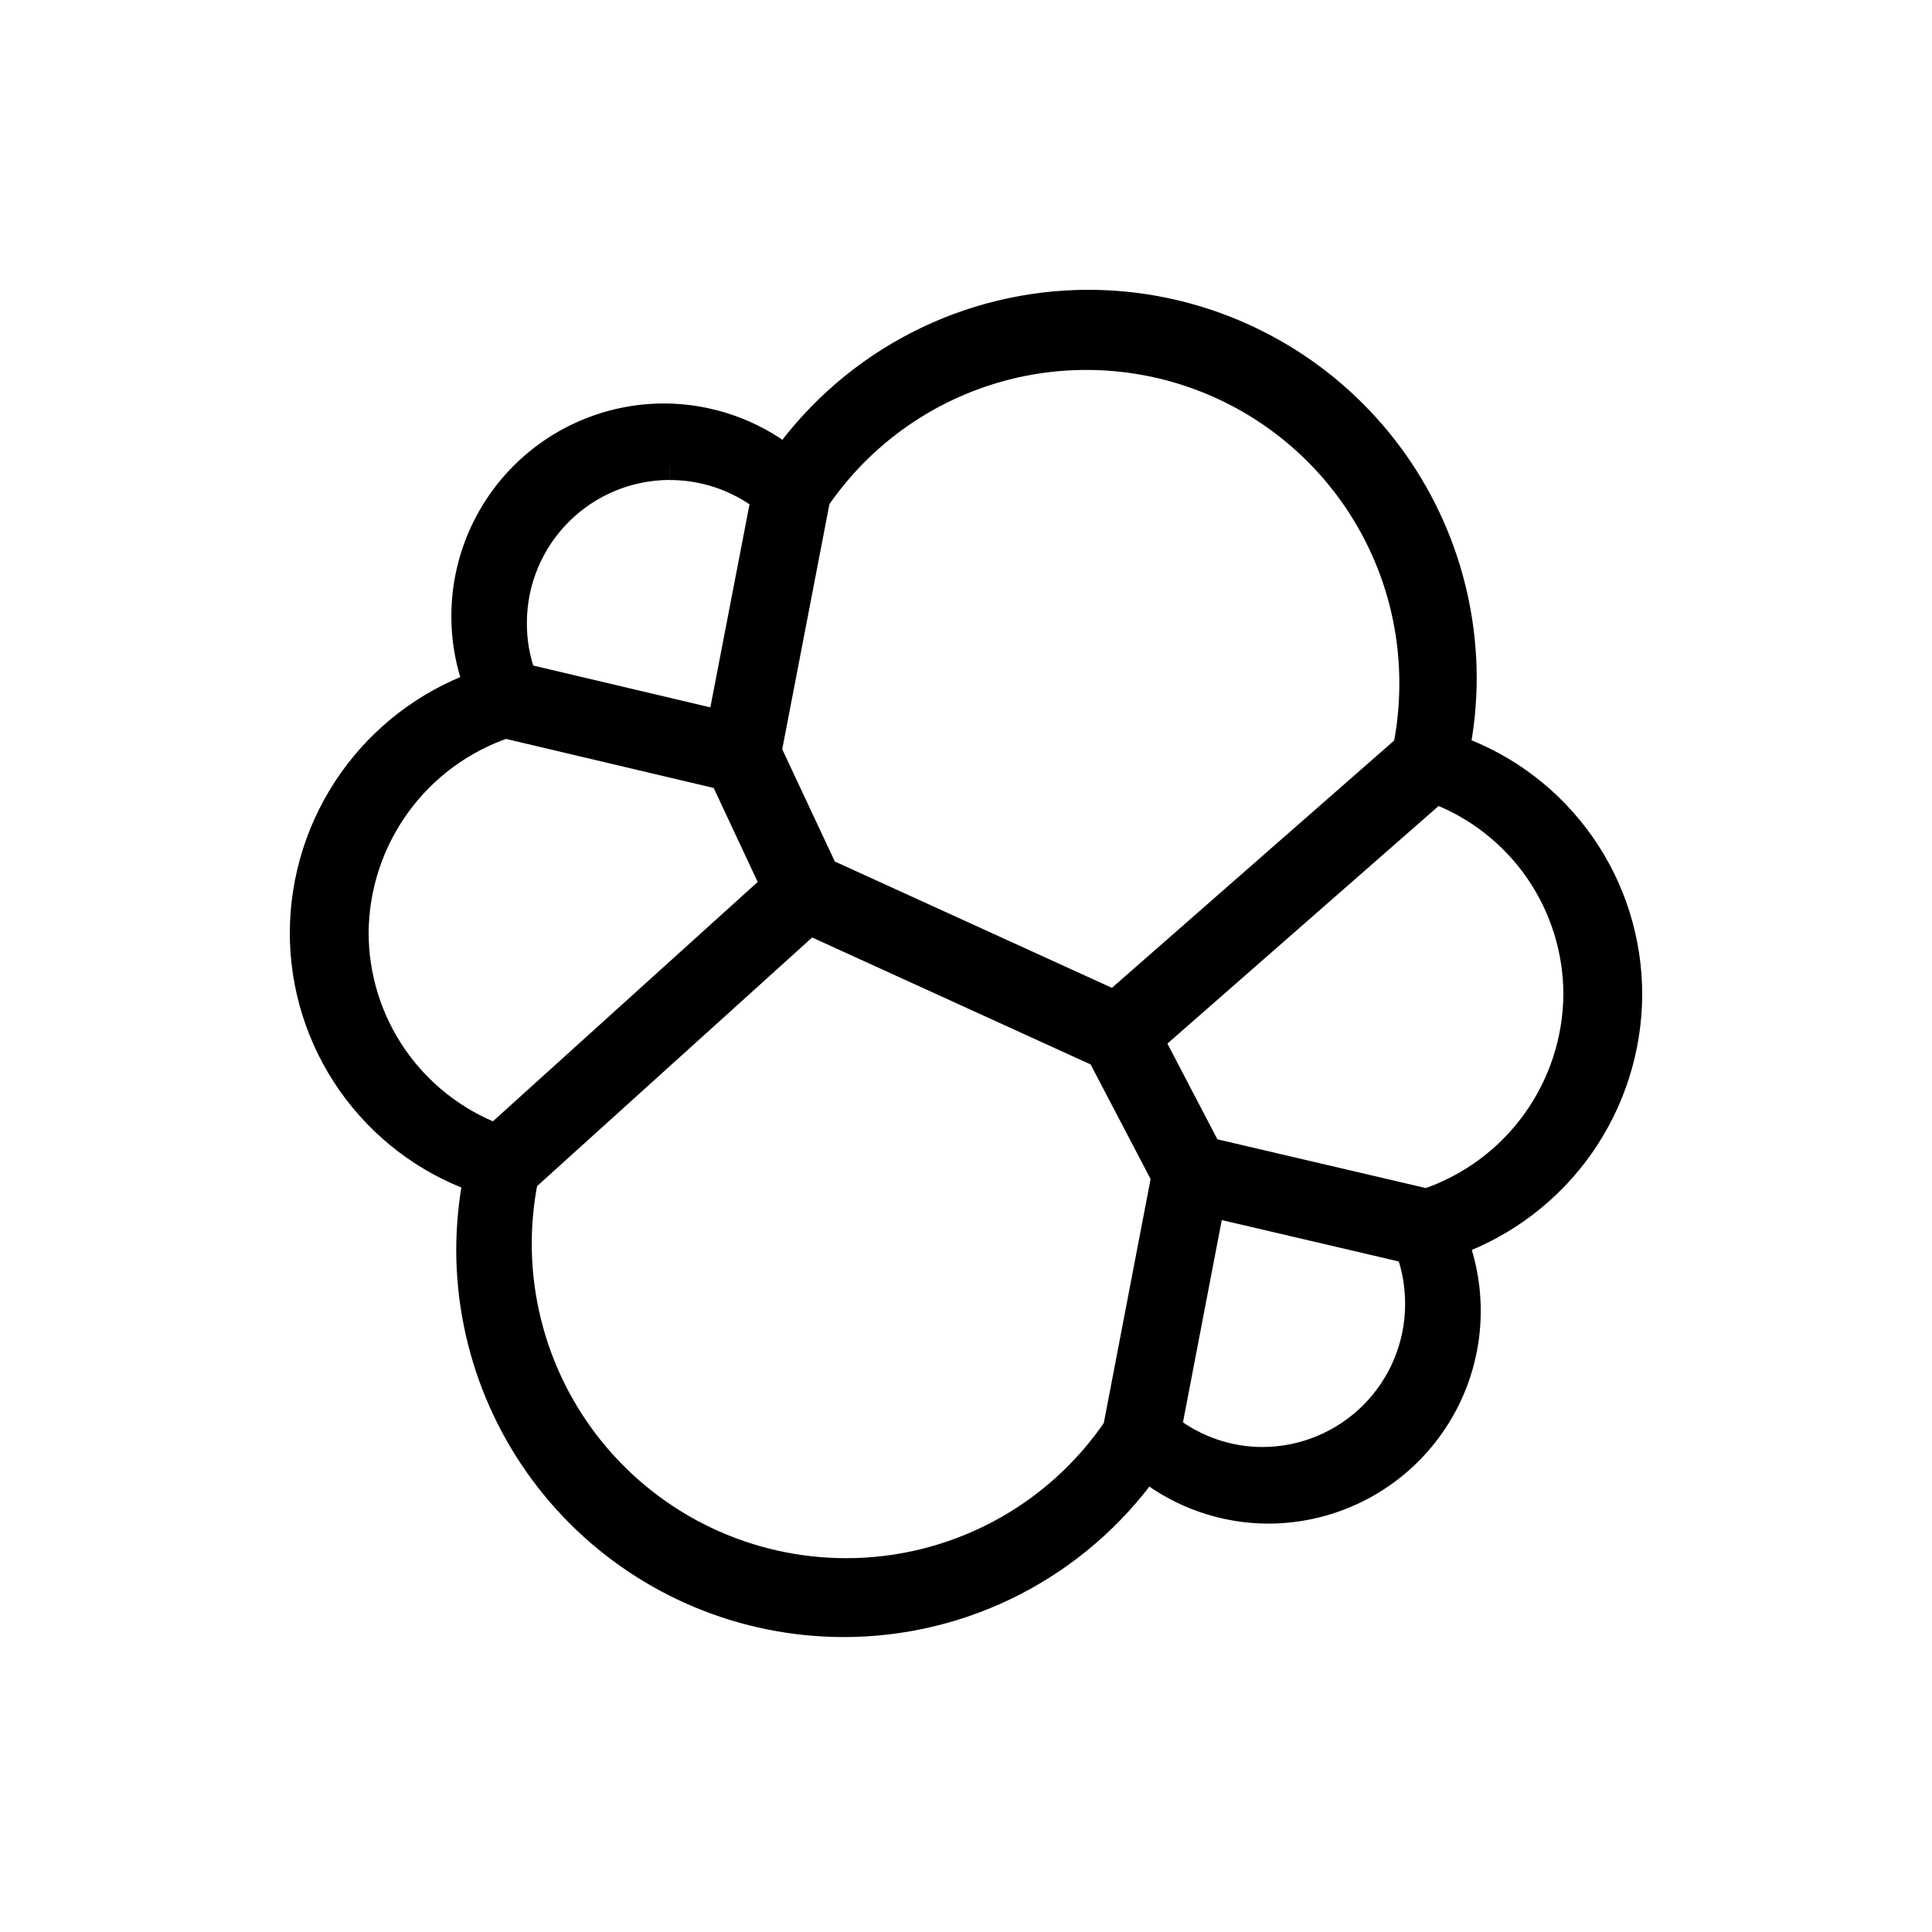
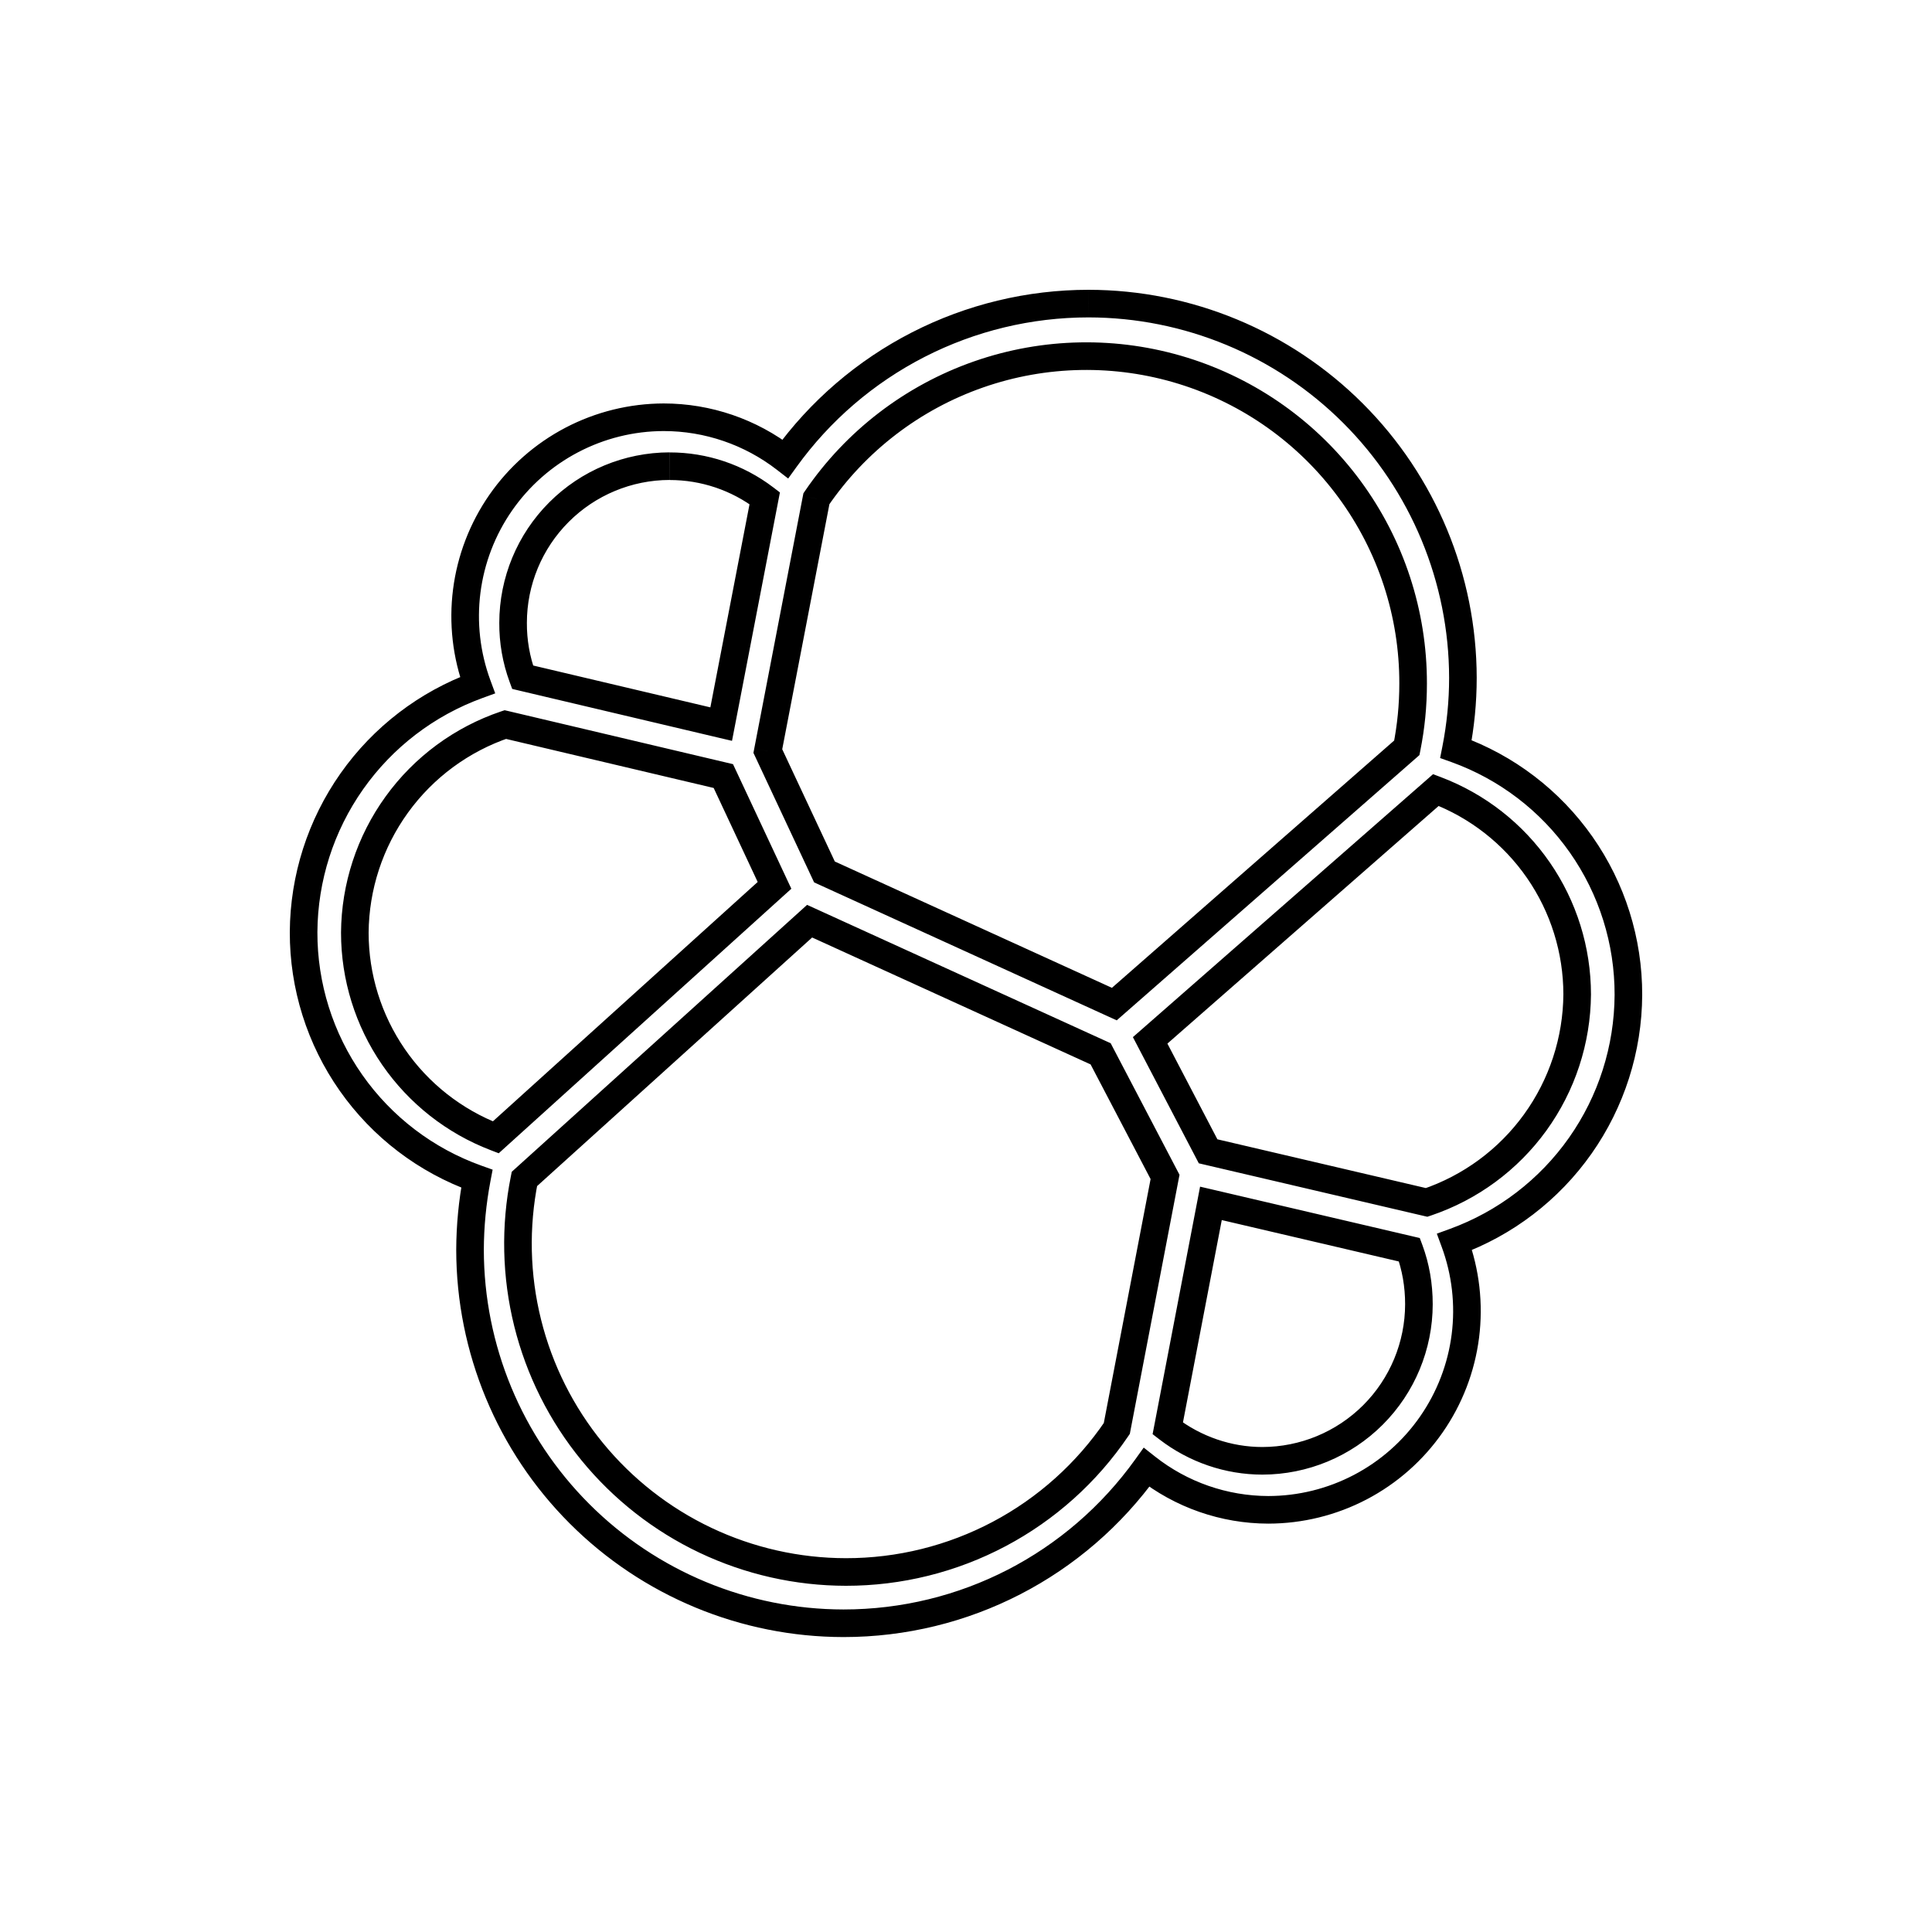
<svg xmlns="http://www.w3.org/2000/svg" width="70" height="70" viewBox="0 0 70 70" fill="none">
  <mask id="path-1-outside-1_1864_38013" maskUnits="userSpaceOnUse" x="10" y="10" width="50" height="50" fill="black">
    <rect fill="white" x="10" y="10" width="50" height="50" />
    <path d="M51.69 43.566L43.772 41.714L41.672 37.694L52.026 28.624C53.53 29.193 54.825 30.206 55.739 31.528C56.653 32.851 57.143 34.42 57.144 36.028C57.132 37.696 56.6 39.319 55.623 40.67C54.645 42.021 53.27 43.032 51.69 43.566ZM45.738 52.928C44.506 52.928 43.298 52.514 42.31 51.754L43.874 43.6L51.066 45.282C51.296 45.902 51.41 46.566 51.41 47.256C51.408 48.76 50.81 50.201 49.746 51.264C48.683 52.328 47.242 52.926 45.738 52.928ZM40.464 51.756C39.378 53.359 37.915 54.672 36.204 55.579C34.492 56.485 32.585 56.958 30.648 56.956C28.888 56.954 27.151 56.562 25.561 55.807C23.971 55.053 22.568 53.955 21.454 52.593C20.34 51.23 19.542 49.638 19.117 47.93C18.693 46.222 18.653 44.441 19 42.716L29.334 33.376L39.878 38.182L42.212 42.642L40.464 51.756ZM12.856 33.792C12.868 32.124 13.4 30.502 14.377 29.151C15.354 27.799 16.728 26.786 18.308 26.252L26.208 28.118L28.062 32.078L17.962 41.208C16.46 40.634 15.168 39.618 14.256 38.294C13.345 36.969 12.856 35.4 12.856 33.792ZM24.262 16.892C25.507 16.891 26.718 17.298 27.708 18.052L26.13 26.236L18.934 24.536C18.702 23.905 18.585 23.237 18.59 22.564C18.592 21.06 19.189 19.619 20.252 18.555C21.315 17.491 22.756 16.893 24.26 16.89M29.58 18.07C31.007 15.978 33.068 14.399 35.458 13.565C37.849 12.73 40.444 12.684 42.863 13.434C45.282 14.183 47.397 15.688 48.897 17.727C50.398 19.767 51.205 22.234 51.2 24.766C51.2 25.566 51.124 26.328 50.972 27.094L40.374 36.38L29.872 31.592L27.82 27.212L29.58 18.07ZM59 36.048C59.005 34.1 58.407 32.198 57.289 30.603C56.17 29.008 54.585 27.799 52.752 27.14C52.919 26.29 53.004 25.426 53.004 24.56C52.999 20.965 51.568 17.518 49.025 14.976C46.482 12.434 43.035 11.004 39.44 11C37.294 11 35.179 11.51 33.269 12.488C31.359 13.467 29.708 14.885 28.454 16.626C27.192 15.649 25.642 15.118 24.046 15.118C22.886 15.12 21.743 15.403 20.715 15.942C19.687 16.48 18.805 17.259 18.142 18.212C17.48 19.165 17.058 20.264 16.911 21.415C16.765 22.566 16.898 23.735 17.3 24.824C15.463 25.494 13.874 26.709 12.748 28.308C11.622 29.907 11.012 31.812 11 33.768C10.994 35.724 11.595 37.634 12.719 39.235C13.843 40.835 15.436 42.048 17.278 42.706C17.116 43.556 17.033 44.419 17.03 45.284C17.034 48.871 18.461 52.31 20.998 54.846C23.534 57.383 26.973 58.81 30.56 58.814C34.94 58.814 39 56.71 41.54 53.166C42.797 54.159 44.352 54.701 45.954 54.704C47.115 54.702 48.258 54.42 49.287 53.882C50.316 53.343 51.199 52.564 51.861 51.611C52.524 50.658 52.947 49.558 53.093 48.407C53.239 47.255 53.105 46.085 52.702 44.996C54.54 44.327 56.129 43.111 57.255 41.512C58.382 39.912 58.99 38.004 59 36.048Z" />
  </mask>
-   <path d="M51.69 43.566L43.772 41.714L41.672 37.694L52.026 28.624C53.53 29.193 54.825 30.206 55.739 31.528C56.653 32.851 57.143 34.42 57.144 36.028C57.132 37.696 56.6 39.319 55.623 40.67C54.645 42.021 53.27 43.032 51.69 43.566ZM45.738 52.928C44.506 52.928 43.298 52.514 42.31 51.754L43.874 43.6L51.066 45.282C51.296 45.902 51.41 46.566 51.41 47.256C51.408 48.76 50.81 50.201 49.746 51.264C48.683 52.328 47.242 52.926 45.738 52.928ZM40.464 51.756C39.378 53.359 37.915 54.672 36.204 55.579C34.492 56.485 32.585 56.958 30.648 56.956C28.888 56.954 27.151 56.562 25.561 55.807C23.971 55.053 22.568 53.955 21.454 52.593C20.34 51.23 19.542 49.638 19.117 47.93C18.693 46.222 18.653 44.441 19 42.716L29.334 33.376L39.878 38.182L42.212 42.642L40.464 51.756ZM12.856 33.792C12.868 32.124 13.4 30.502 14.377 29.151C15.354 27.799 16.728 26.786 18.308 26.252L26.208 28.118L28.062 32.078L17.962 41.208C16.46 40.634 15.168 39.618 14.256 38.294C13.345 36.969 12.856 35.4 12.856 33.792ZM24.262 16.892C25.507 16.891 26.718 17.298 27.708 18.052L26.13 26.236L18.934 24.536C18.702 23.905 18.585 23.237 18.59 22.564C18.592 21.06 19.189 19.619 20.252 18.555C21.315 17.491 22.756 16.893 24.26 16.89M29.58 18.07C31.007 15.978 33.068 14.399 35.458 13.565C37.849 12.73 40.444 12.684 42.863 13.434C45.282 14.183 47.397 15.688 48.897 17.727C50.398 19.767 51.205 22.234 51.2 24.766C51.2 25.566 51.124 26.328 50.972 27.094L40.374 36.38L29.872 31.592L27.82 27.212L29.58 18.07ZM59 36.048C59.005 34.1 58.407 32.198 57.289 30.603C56.17 29.008 54.585 27.799 52.752 27.14C52.919 26.29 53.004 25.426 53.004 24.56C52.999 20.965 51.568 17.518 49.025 14.976C46.482 12.434 43.035 11.004 39.44 11C37.294 11 35.179 11.51 33.269 12.488C31.359 13.467 29.708 14.885 28.454 16.626C27.192 15.649 25.642 15.118 24.046 15.118C22.886 15.12 21.743 15.403 20.715 15.942C19.687 16.48 18.805 17.259 18.142 18.212C17.48 19.165 17.058 20.264 16.911 21.415C16.765 22.566 16.898 23.735 17.3 24.824C15.463 25.494 13.874 26.709 12.748 28.308C11.622 29.907 11.012 31.812 11 33.768C10.994 35.724 11.595 37.634 12.719 39.235C13.843 40.835 15.436 42.048 17.278 42.706C17.116 43.556 17.033 44.419 17.03 45.284C17.034 48.871 18.461 52.31 20.998 54.846C23.534 57.383 26.973 58.81 30.56 58.814C34.94 58.814 39 56.71 41.54 53.166C42.797 54.159 44.352 54.701 45.954 54.704C47.115 54.702 48.258 54.42 49.287 53.882C50.316 53.343 51.199 52.564 51.861 51.611C52.524 50.658 52.947 49.558 53.093 48.407C53.239 47.255 53.105 46.085 52.702 44.996C54.54 44.327 56.129 43.111 57.255 41.512C58.382 39.912 58.99 38.004 59 36.048Z" fill="black" />
  <path d="M51.69 43.566L51.576 44.053L51.715 44.085L51.85 44.04L51.69 43.566ZM43.772 41.714L43.329 41.946L43.435 42.149L43.658 42.201L43.772 41.714ZM41.672 37.694L41.343 37.318L41.047 37.577L41.229 37.925L41.672 37.694ZM52.026 28.624L52.203 28.156L51.922 28.05L51.697 28.248L52.026 28.624ZM57.144 36.028L57.644 36.032V36.028L57.144 36.028ZM45.738 52.928V53.428H45.739L45.738 52.928ZM42.31 51.754L41.819 51.66L41.761 51.962L42.005 52.15L42.31 51.754ZM43.874 43.6L43.988 43.113L43.481 42.995L43.383 43.506L43.874 43.6ZM51.066 45.282L51.535 45.108L51.441 44.856L51.18 44.795L51.066 45.282ZM51.41 47.256L51.91 47.257V47.256H51.41ZM40.464 51.756L40.878 52.036L40.936 51.951L40.955 51.85L40.464 51.756ZM30.648 56.956L30.649 56.456H30.649L30.648 56.956ZM19 42.716L18.665 42.345L18.542 42.456L18.51 42.617L19 42.716ZM29.334 33.376L29.541 32.921L29.242 32.785L28.999 33.005L29.334 33.376ZM39.878 38.182L40.321 37.95L40.242 37.798L40.085 37.727L39.878 38.182ZM42.212 42.642L42.703 42.736L42.736 42.565L42.655 42.41L42.212 42.642ZM12.856 33.792L12.356 33.788L12.356 33.792L12.856 33.792ZM18.308 26.252L18.423 25.765L18.284 25.733L18.148 25.778L18.308 26.252ZM26.208 28.118L26.661 27.906L26.558 27.687L26.323 27.631L26.208 28.118ZM28.062 32.078L28.397 32.449L28.672 32.201L28.515 31.866L28.062 32.078ZM17.962 41.208L17.784 41.675L18.07 41.785L18.297 41.579L17.962 41.208ZM27.708 18.052L28.199 18.147L28.258 17.842L28.011 17.654L27.708 18.052ZM26.13 26.236L26.015 26.723L26.522 26.842L26.621 26.331L26.13 26.236ZM18.934 24.536L18.465 24.709L18.558 24.961L18.819 25.023L18.934 24.536ZM18.59 22.564L19.09 22.567L19.09 22.564L18.59 22.564ZM29.58 18.07L29.167 17.788L29.109 17.874L29.089 17.976L29.58 18.07ZM51.2 24.766L50.7 24.765V24.766H51.2ZM50.972 27.094L51.302 27.47L51.429 27.358L51.462 27.191L50.972 27.094ZM40.374 36.38L40.167 36.835L40.461 36.969L40.704 36.756L40.374 36.38ZM29.872 31.592L29.419 31.804L29.497 31.971L29.665 32.047L29.872 31.592ZM27.82 27.212L27.329 27.117L27.298 27.277L27.367 27.424L27.82 27.212ZM59 36.048L59.5 36.05L59.5 36.049L59 36.048ZM52.752 27.14L52.261 27.044L52.178 27.465L52.583 27.61L52.752 27.14ZM53.004 24.56L53.504 24.56V24.559L53.004 24.56ZM39.44 11L39.441 10.5H39.44L39.44 11ZM28.454 16.626L28.148 17.021L28.557 17.338L28.86 16.918L28.454 16.626ZM24.046 15.118L24.046 14.618L24.045 14.618L24.046 15.118ZM17.3 24.824L17.471 25.294L17.943 25.122L17.769 24.651L17.3 24.824ZM11 33.768L10.5 33.765L10.5 33.767L11 33.768ZM17.278 42.706L17.769 42.8L17.849 42.379L17.446 42.235L17.278 42.706ZM17.03 45.284L16.53 45.282L16.53 45.285L17.03 45.284ZM30.56 58.814L30.559 59.314H30.56V58.814ZM41.54 53.166L41.85 52.774L41.439 52.449L41.134 52.875L41.54 53.166ZM45.954 54.704L45.953 55.204H45.955L45.954 54.704ZM52.702 44.996L52.531 44.526L52.059 44.698L52.233 45.17L52.702 44.996ZM51.804 43.079L43.886 41.227L43.658 42.201L51.576 44.053L51.804 43.079ZM44.215 41.483L42.115 37.462L41.229 37.925L43.329 41.946L44.215 41.483ZM42.002 38.07L52.355 29L51.697 28.248L41.343 37.318L42.002 38.07ZM51.849 29.092C53.258 29.625 54.471 30.574 55.328 31.813L56.15 31.244C55.178 29.838 53.802 28.761 52.203 28.156L51.849 29.092ZM55.328 31.813C56.184 33.052 56.643 34.522 56.644 36.028L57.644 36.028C57.643 34.319 57.122 32.65 56.15 31.244L55.328 31.813ZM56.644 36.024C56.633 37.588 56.134 39.11 55.217 40.377L56.028 40.963C57.066 39.527 57.631 37.803 57.644 36.032L56.644 36.024ZM55.217 40.377C54.301 41.644 53.012 42.592 51.53 43.092L51.85 44.04C53.529 43.473 54.989 42.399 56.028 40.963L55.217 40.377ZM45.738 52.428C44.618 52.428 43.517 52.051 42.615 51.358L42.005 52.15C43.079 52.977 44.394 53.428 45.738 53.428V52.428ZM42.801 51.848L44.365 43.694L43.383 43.506L41.819 51.66L42.801 51.848ZM43.76 44.087L50.952 45.769L51.18 44.795L43.988 43.113L43.76 44.087ZM50.597 45.456C50.805 46.017 50.91 46.621 50.91 47.256H51.91C51.91 46.511 51.787 45.787 51.535 45.108L50.597 45.456ZM50.91 47.255C50.908 48.627 50.362 49.941 49.393 50.911L50.1 51.618C51.257 50.461 51.908 48.893 51.91 47.257L50.91 47.255ZM49.393 50.911C48.423 51.88 47.109 52.426 45.737 52.428L45.739 53.428C47.375 53.426 48.943 52.775 50.1 51.618L49.393 50.911ZM40.05 51.476C39.01 53.011 37.609 54.269 35.97 55.137L36.438 56.02C38.221 55.076 39.746 53.708 40.878 52.036L40.05 51.476ZM35.97 55.137C34.331 56.005 32.504 56.458 30.649 56.456L30.648 57.456C32.666 57.458 34.654 56.965 36.438 56.02L35.97 55.137ZM30.649 56.456C28.963 56.454 27.298 56.078 25.775 55.356L25.346 56.259C27.003 57.045 28.814 57.454 30.648 57.456L30.649 56.456ZM25.775 55.356C24.252 54.633 22.908 53.581 21.841 52.276L21.067 52.909C22.228 54.329 23.69 55.473 25.346 56.259L25.775 55.356ZM21.841 52.276C20.774 50.971 20.009 49.446 19.603 47.809L18.632 48.051C19.074 49.83 19.906 51.49 21.067 52.909L21.841 52.276ZM19.603 47.809C19.196 46.173 19.158 44.467 19.49 42.815L18.51 42.617C18.148 44.415 18.19 46.271 18.632 48.051L19.603 47.809ZM19.335 43.087L29.669 33.747L28.999 33.005L18.665 42.345L19.335 43.087ZM29.127 33.831L39.671 38.637L40.085 37.727L29.541 32.921L29.127 33.831ZM39.435 38.414L41.769 42.874L42.655 42.41L40.321 37.95L39.435 38.414ZM41.721 42.548L39.973 51.662L40.955 51.85L42.703 42.736L41.721 42.548ZM13.356 33.796C13.367 32.232 13.866 30.711 14.782 29.444L13.972 28.858C12.934 30.293 12.369 32.017 12.356 33.788L13.356 33.796ZM14.782 29.444C15.698 28.176 16.987 27.226 18.468 26.726L18.148 25.778C16.47 26.346 15.01 27.422 13.972 28.858L14.782 29.444ZM18.193 26.739L26.093 28.605L26.323 27.631L18.423 25.765L18.193 26.739ZM25.755 28.33L27.609 32.29L28.515 31.866L26.661 27.906L25.755 28.33ZM27.727 31.707L17.627 40.837L18.297 41.579L28.397 32.449L27.727 31.707ZM18.14 40.741C16.733 40.203 15.522 39.251 14.668 38.01L13.844 38.577C14.814 39.985 16.187 41.065 17.784 41.675L18.14 40.741ZM14.668 38.01C13.814 36.769 13.356 35.298 13.356 33.792L12.356 33.792C12.356 35.501 12.875 37.17 13.844 38.577L14.668 38.01ZM24.263 17.392C25.398 17.391 26.502 17.762 27.405 18.45L28.011 17.654C26.933 16.834 25.616 16.39 24.262 16.392L24.263 17.392ZM27.217 17.957L25.639 26.141L26.621 26.331L28.199 18.147L27.217 17.957ZM26.245 25.749L19.049 24.049L18.819 25.023L26.015 26.723L26.245 25.749ZM19.403 24.363C19.192 23.788 19.086 23.18 19.09 22.567L18.09 22.561C18.085 23.293 18.212 24.021 18.465 24.709L19.403 24.363ZM19.09 22.564C19.091 21.193 19.637 19.878 20.606 18.909L19.899 18.202C18.742 19.359 18.092 20.927 18.09 22.564L19.09 22.564ZM20.606 18.909C21.575 17.939 22.89 17.392 24.261 17.39L24.259 16.39C22.623 16.393 21.055 17.044 19.899 18.202L20.606 18.909ZM29.993 18.352C31.36 16.349 33.333 14.836 35.623 14.037L35.293 13.093C32.802 13.963 30.654 15.608 29.167 17.788L29.993 18.352ZM35.623 14.037C37.913 13.238 40.398 13.194 42.715 13.911L43.011 12.956C40.49 12.175 37.785 12.223 35.293 13.093L35.623 14.037ZM42.715 13.911C45.032 14.629 47.057 16.07 48.494 18.023L49.3 17.431C47.736 15.305 45.532 13.737 43.011 12.956L42.715 13.911ZM48.494 18.023C49.932 19.977 50.705 22.34 50.7 24.765L51.7 24.767C51.705 22.128 50.864 19.557 49.3 17.431L48.494 18.023ZM50.7 24.766C50.7 25.533 50.627 26.263 50.482 26.997L51.462 27.191C51.621 26.393 51.7 25.599 51.7 24.766H50.7ZM50.642 26.718L40.044 36.004L40.704 36.756L51.302 27.47L50.642 26.718ZM40.581 35.925L30.079 31.137L29.665 32.047L40.167 36.835L40.581 35.925ZM30.325 31.38L28.273 27L27.367 27.424L29.419 31.804L30.325 31.38ZM28.311 27.306L30.071 18.165L29.089 17.976L27.329 27.117L28.311 27.306ZM59.5 36.049C59.505 33.998 58.876 31.995 57.698 30.316L56.879 30.89C57.939 32.401 58.505 34.202 58.5 36.047L59.5 36.049ZM57.698 30.316C56.52 28.637 54.852 27.363 52.921 26.669L52.583 27.61C54.319 28.234 55.82 29.38 56.879 30.89L57.698 30.316ZM53.243 27.236C53.416 26.355 53.504 25.459 53.504 24.56L52.504 24.56C52.504 25.394 52.422 26.225 52.261 27.044L53.243 27.236ZM53.504 24.559C53.499 20.831 52.015 17.258 49.379 14.623L48.672 15.33C51.121 17.778 52.499 21.098 52.504 24.561L53.504 24.559ZM49.379 14.623C46.742 11.987 43.168 10.504 39.441 10.5L39.44 11.5C42.903 11.504 46.223 12.881 48.672 15.33L49.379 14.623ZM39.44 10.5C37.215 10.5 35.021 11.029 33.041 12.043L33.497 12.933C35.336 11.991 37.373 11.5 39.44 11.5L39.44 10.5ZM33.041 12.043C31.06 13.058 29.349 14.528 28.048 16.334L28.86 16.918C30.068 15.241 31.657 13.876 33.497 12.933L33.041 12.043ZM28.76 16.231C27.411 15.186 25.753 14.618 24.046 14.618L24.046 15.618C25.531 15.618 26.974 16.112 28.148 17.021L28.76 16.231ZM24.045 14.618C22.804 14.621 21.582 14.923 20.483 15.499L20.947 16.385C21.904 15.883 22.967 15.62 24.047 15.618L24.045 14.618ZM20.483 15.499C19.384 16.075 18.44 16.908 17.732 17.927L18.553 18.498C19.169 17.611 19.991 16.886 20.947 16.385L20.483 15.499ZM17.732 17.927C17.024 18.946 16.572 20.121 16.415 21.352L17.407 21.478C17.544 20.407 17.937 19.384 18.553 18.498L17.732 17.927ZM16.415 21.352C16.258 22.583 16.401 23.833 16.831 24.997L17.769 24.651C17.395 23.638 17.271 22.549 17.407 21.478L16.415 21.352ZM17.129 24.354C15.195 25.059 13.524 26.338 12.339 28.02L13.157 28.596C14.224 27.081 15.73 25.928 17.471 25.294L17.129 24.354ZM12.339 28.02C11.154 29.703 10.512 31.707 10.5 33.765L11.5 33.771C11.511 31.917 12.089 30.112 13.157 28.596L12.339 28.02ZM10.5 33.767C10.494 35.826 11.126 37.837 12.31 39.522L13.128 38.947C12.063 37.431 11.494 35.622 11.5 33.77L10.5 33.767ZM12.31 39.522C13.493 41.207 15.17 42.484 17.11 43.177L17.446 42.235C15.701 41.612 14.193 40.463 13.128 38.947L12.31 39.522ZM16.787 42.612C16.619 43.492 16.533 44.386 16.53 45.282L17.53 45.286C17.533 44.451 17.613 43.619 17.769 42.8L16.787 42.612ZM16.53 45.285C16.534 49.004 18.014 52.57 20.644 55.2L21.351 54.493C18.908 52.05 17.534 48.738 17.53 45.283L16.53 45.285ZM20.644 55.2C23.274 57.83 26.84 59.31 30.559 59.314L30.561 58.314C27.106 58.31 23.794 56.936 21.351 54.493L20.644 55.2ZM30.56 59.314C35.102 59.314 39.313 57.131 41.946 53.457L41.134 52.875C38.687 56.289 34.778 58.314 30.56 58.314V59.314ZM41.23 53.558C42.575 54.621 44.239 55.201 45.953 55.204L45.955 54.204C44.465 54.201 43.019 53.697 41.85 52.774L41.23 53.558ZM45.955 55.204C47.196 55.202 48.419 54.901 49.519 54.325L49.055 53.439C48.098 53.94 47.034 54.203 45.953 54.204L45.955 55.204ZM49.519 54.325C50.619 53.749 51.563 52.916 52.272 51.896L51.451 51.325C50.834 52.213 50.012 52.938 49.055 53.439L49.519 54.325ZM52.272 51.896C52.98 50.877 53.432 49.701 53.589 48.47L52.597 48.343C52.461 49.415 52.067 50.438 51.451 51.325L52.272 51.896ZM53.589 48.47C53.745 47.238 53.602 45.987 53.171 44.822L52.233 45.17C52.608 46.183 52.733 47.272 52.597 48.343L53.589 48.47ZM52.873 45.466C54.807 44.762 56.479 43.483 57.664 41.8L56.847 41.224C55.779 42.74 54.273 43.892 52.531 44.526L52.873 45.466ZM57.664 41.8C58.849 40.116 59.49 38.109 59.5 36.05L58.5 36.045C58.491 37.9 57.914 39.708 56.847 41.224L57.664 41.8Z" fill="black" mask="url(#path-1-outside-1_1864_38013)" />
</svg>